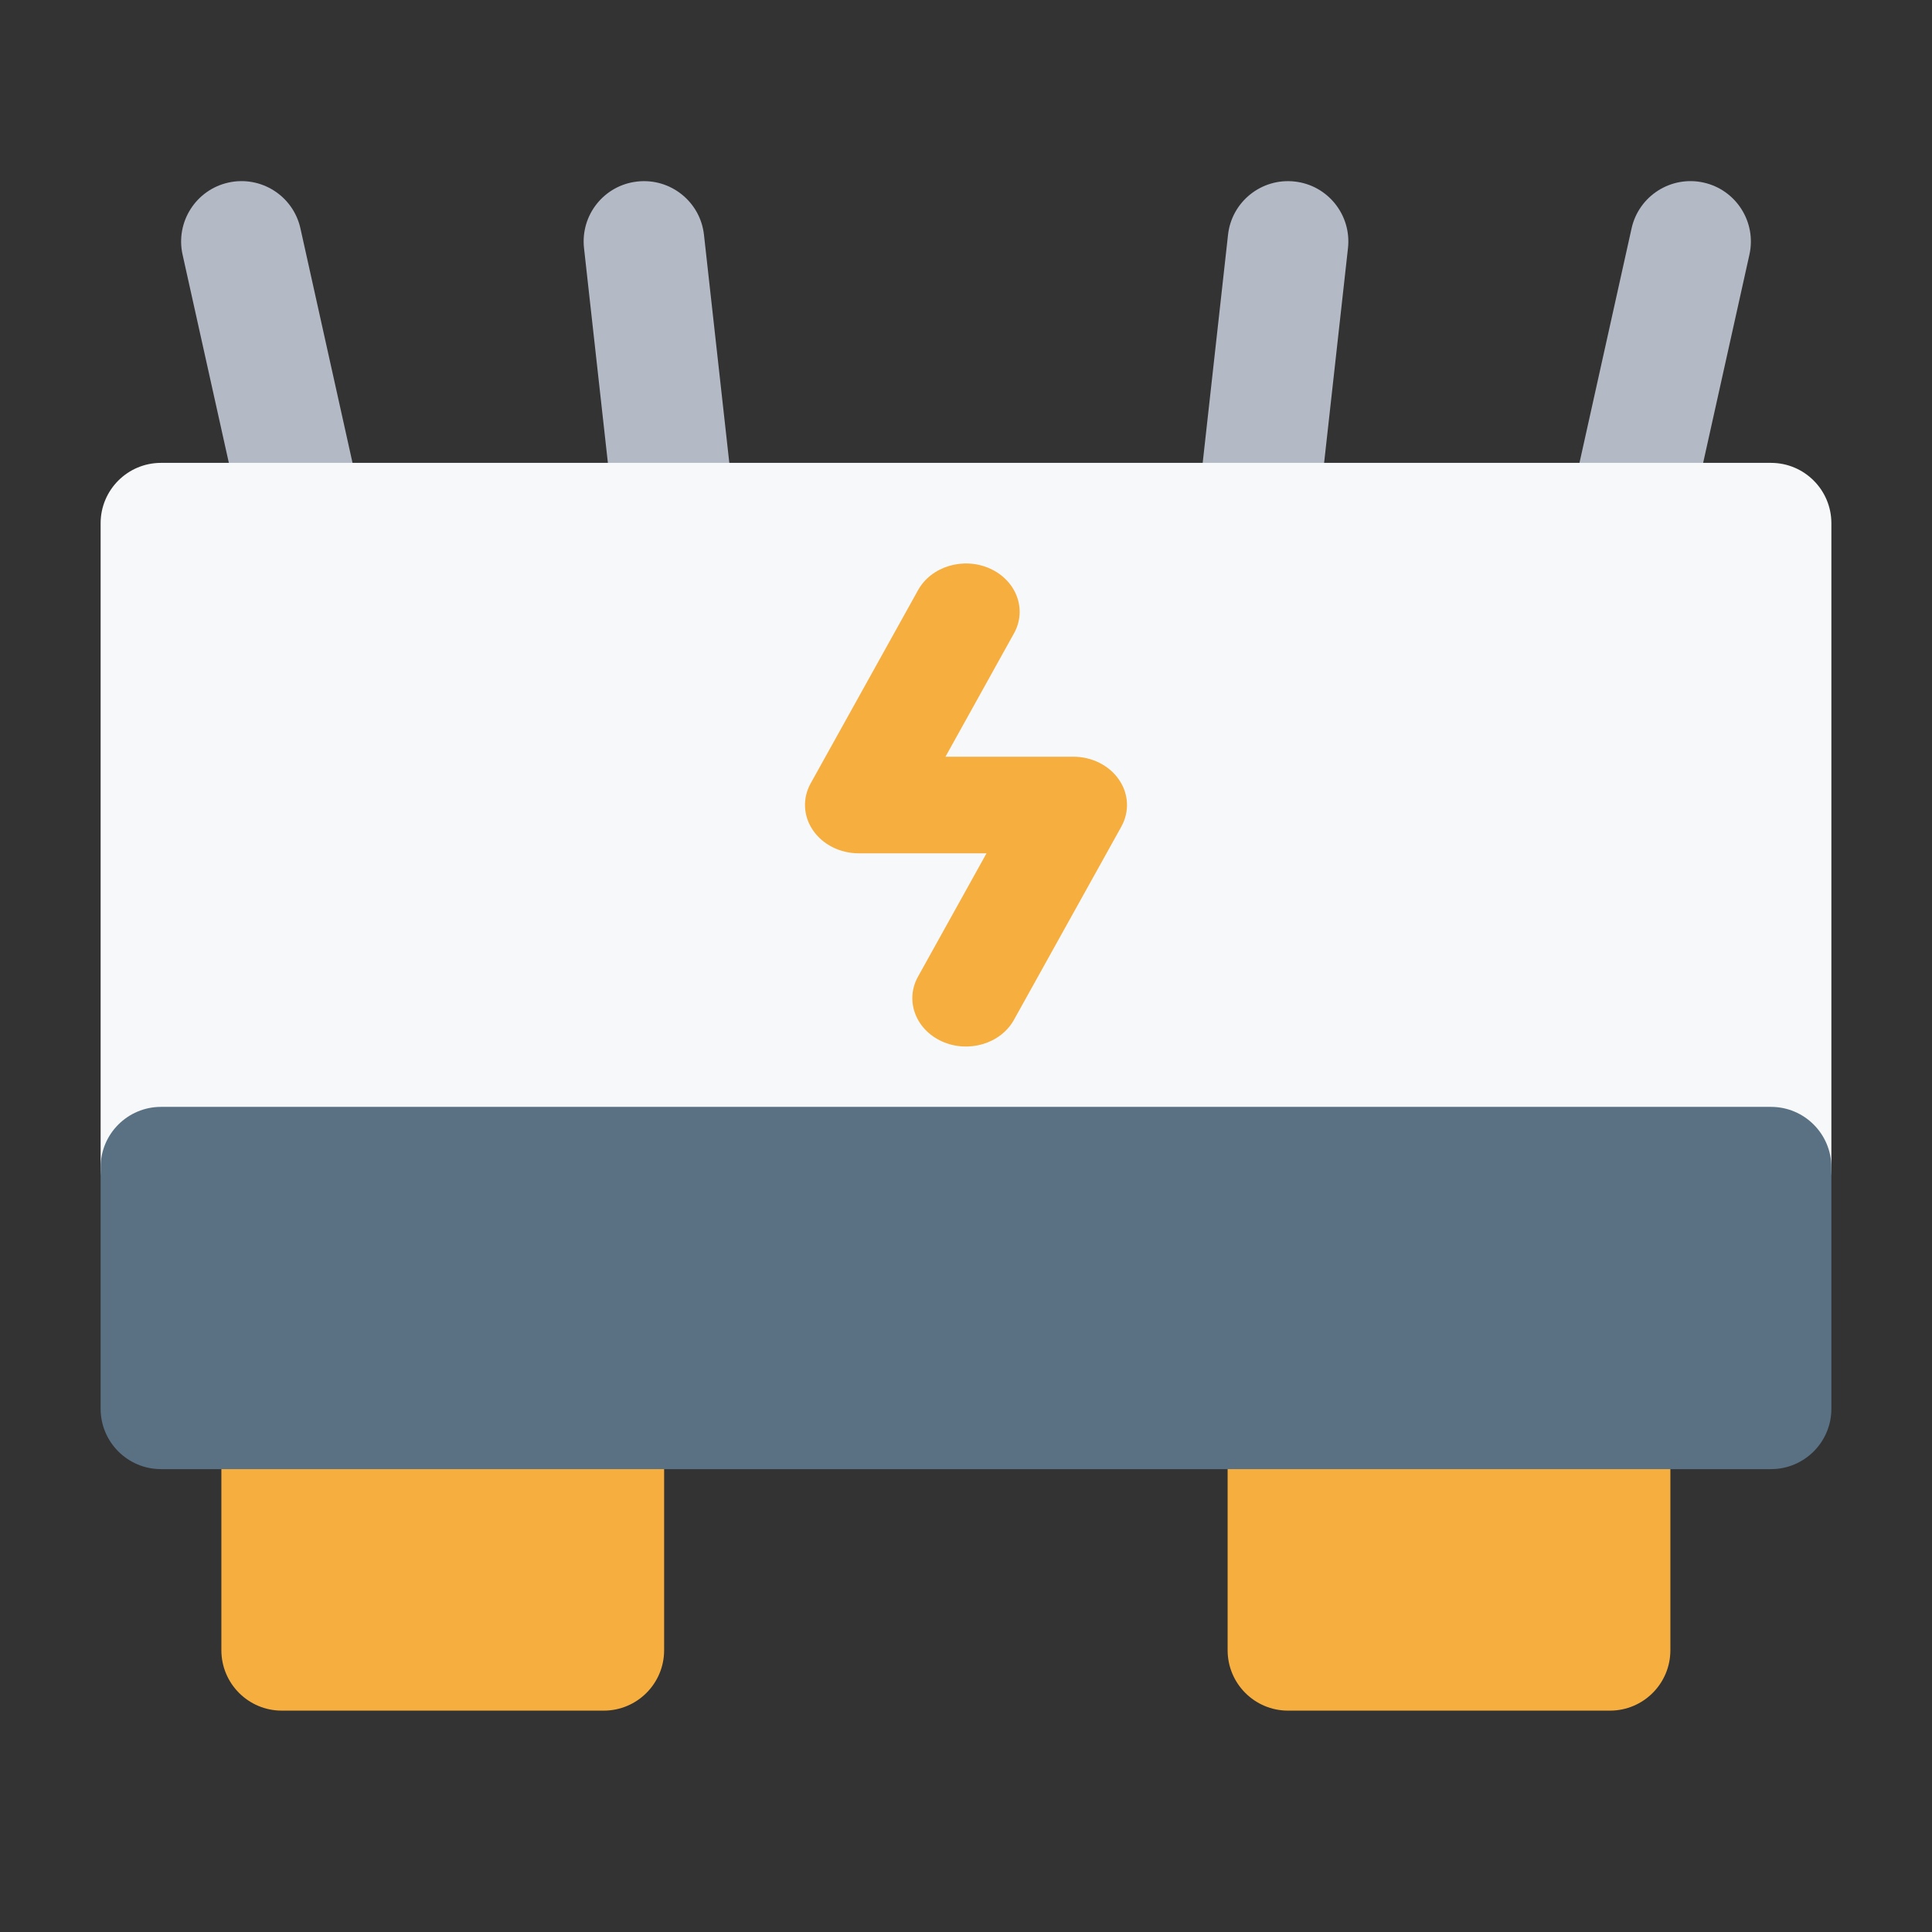
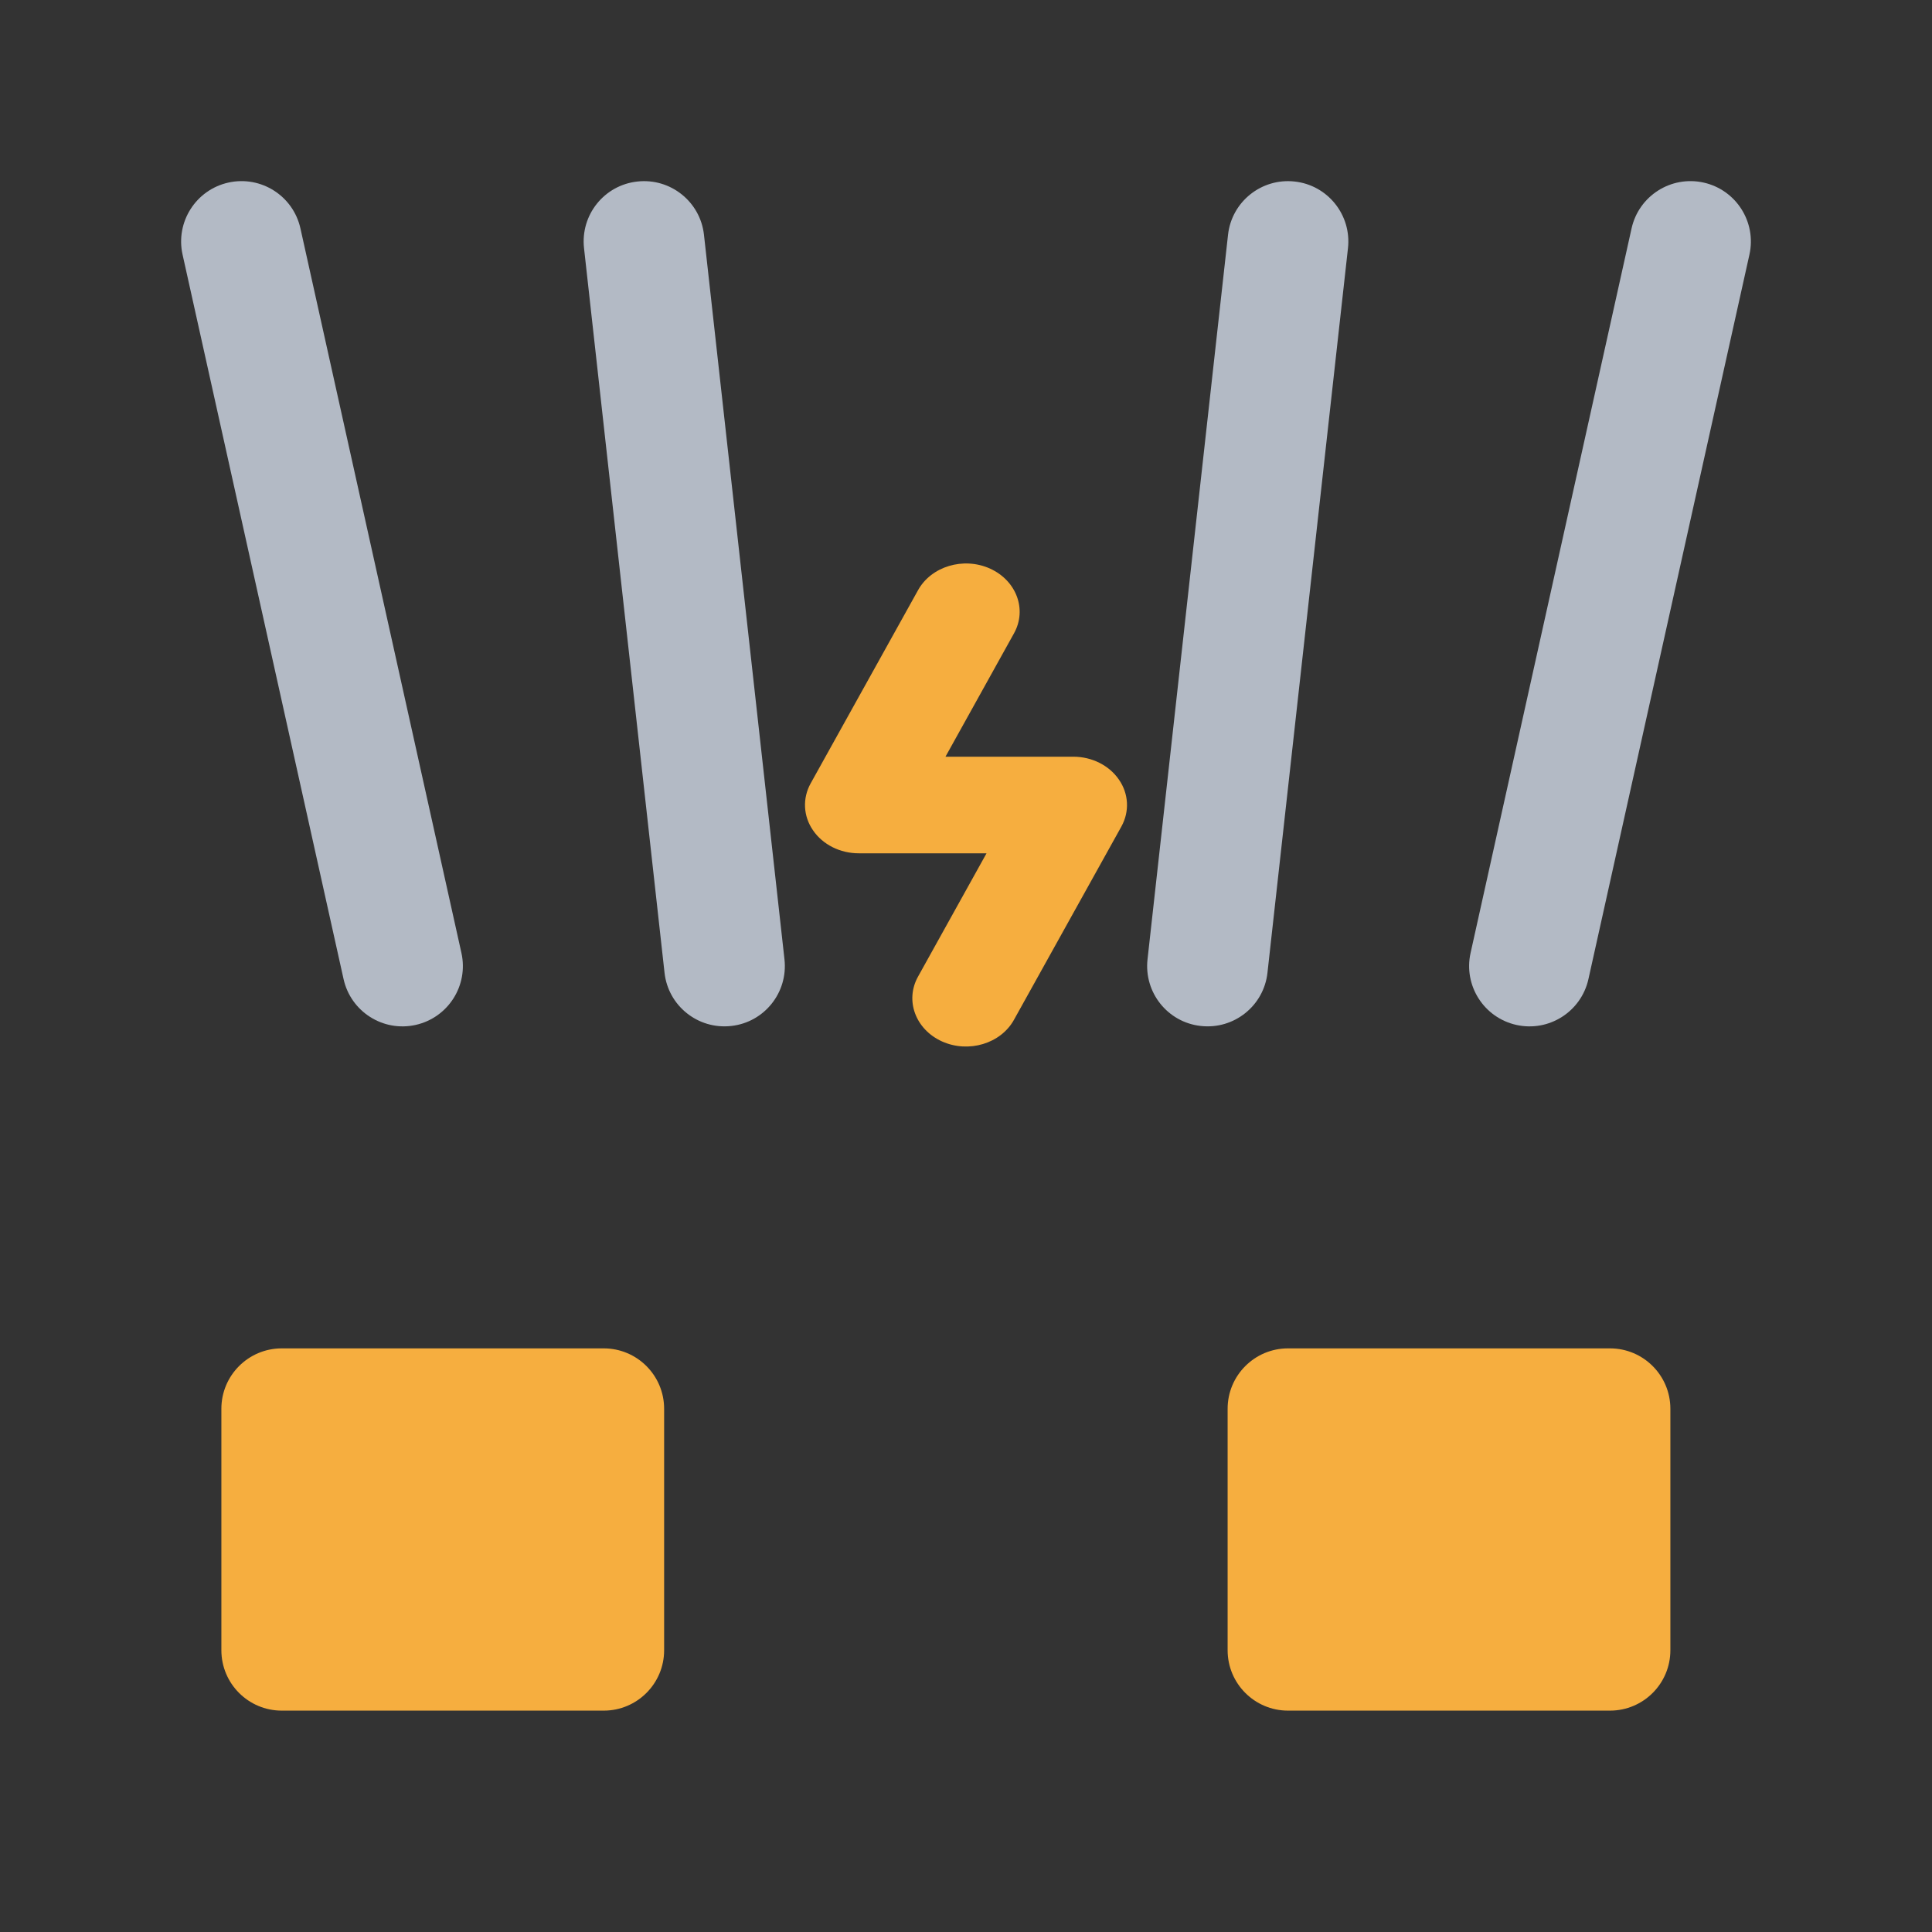
<svg xmlns="http://www.w3.org/2000/svg" width="24" height="24" viewBox="0 0 24 24" fill="none">
  <rect x="0" y="0" width="24" height="24" fill="#333333" stroke="none" />
  <path d="M7.5 21.25C7.914 21.25 8.25 20.914 8.25 20.5L8.25 17.5C8.25 17.086 7.914 16.75 7.5 16.75L3.5 16.75C3.086 16.75 2.75 17.086 2.75 17.5L2.75 20.5C2.75 20.914 3.086 21.25 3.5 21.25L7.5 21.25Z" fill="#F6AE3F" />
  <path d="M20 21.25C20.414 21.25 20.75 20.914 20.75 20.5L20.75 17.5C20.75 17.086 20.414 16.75 20 16.75L16 16.75C15.586 16.75 15.25 17.086 15.25 17.5L15.25 20.5C15.25 20.914 15.586 21.25 16 21.25L20 21.25Z" fill="#F6AE3F" />
  <path fill-rule="evenodd" clip-rule="evenodd" d="M2.837 2.268C3.242 2.178 3.642 2.433 3.732 2.837L5.732 11.838C5.822 12.242 5.567 12.642 5.163 12.732C4.758 12.822 4.358 12.567 4.268 12.163L2.268 3.163C2.178 2.759 2.433 2.358 2.837 2.268Z" fill="#B3BAC5" />
  <path fill-rule="evenodd" clip-rule="evenodd" d="M21.163 2.268C20.758 2.178 20.358 2.433 20.268 2.837L18.268 11.838C18.178 12.242 18.433 12.642 18.837 12.732C19.242 12.822 19.642 12.567 19.732 12.163L21.732 3.163C21.822 2.759 21.567 2.358 21.163 2.268Z" fill="#B3BAC5" />
  <path fill-rule="evenodd" clip-rule="evenodd" d="M7.917 2.255C8.329 2.209 8.7 2.506 8.745 2.917L9.745 11.917C9.791 12.329 9.495 12.7 9.083 12.745C8.671 12.791 8.3 12.495 8.255 12.083L7.255 3.083C7.209 2.671 7.505 2.3 7.917 2.255Z" fill="#B3BAC5" />
  <path fill-rule="evenodd" clip-rule="evenodd" d="M16.083 2.255C16.494 2.3 16.791 2.671 16.745 3.083L15.745 12.083C15.7 12.495 15.329 12.791 14.917 12.745C14.505 12.7 14.209 12.329 14.255 11.917L15.255 2.917C15.3 2.506 15.671 2.209 16.083 2.255Z" fill="#B3BAC5" />
-   <path d="M22 15.25C22.414 15.25 22.75 14.914 22.75 14.5L22.75 6.5C22.75 6.086 22.414 5.75 22 5.75L2 5.75C1.586 5.75 1.25 6.086 1.25 6.5L1.25 14.5C1.25 14.914 1.586 15.25 2 15.25L22 15.25Z" fill="#F7F8F9" />
-   <path d="M22 18.25C22.414 18.25 22.75 17.914 22.75 17.5L22.75 14.5C22.75 14.086 22.414 13.75 22 13.75L2 13.75C1.586 13.75 1.25 14.086 1.25 14.5L1.25 17.5C1.25 17.914 1.586 18.25 2 18.25L22 18.25Z" fill="#5A7184" />
  <path fill-rule="evenodd" clip-rule="evenodd" d="M11.702 12.937C11.373 12.788 11.239 12.428 11.404 12.132L12.255 10.6L10.667 10.6C10.436 10.6 10.221 10.492 10.1 10.315C9.978 10.139 9.967 9.918 10.07 9.732L11.404 7.332C11.568 7.035 11.969 6.915 12.298 7.063C12.627 7.212 12.761 7.572 12.596 7.868L11.745 9.4L13.333 9.4C13.564 9.4 13.779 9.508 13.9 9.685C14.022 9.861 14.033 10.082 13.93 10.268L12.596 12.668C12.432 12.965 12.031 13.085 11.702 12.937Z" fill="#F6AE3F" />
</svg>